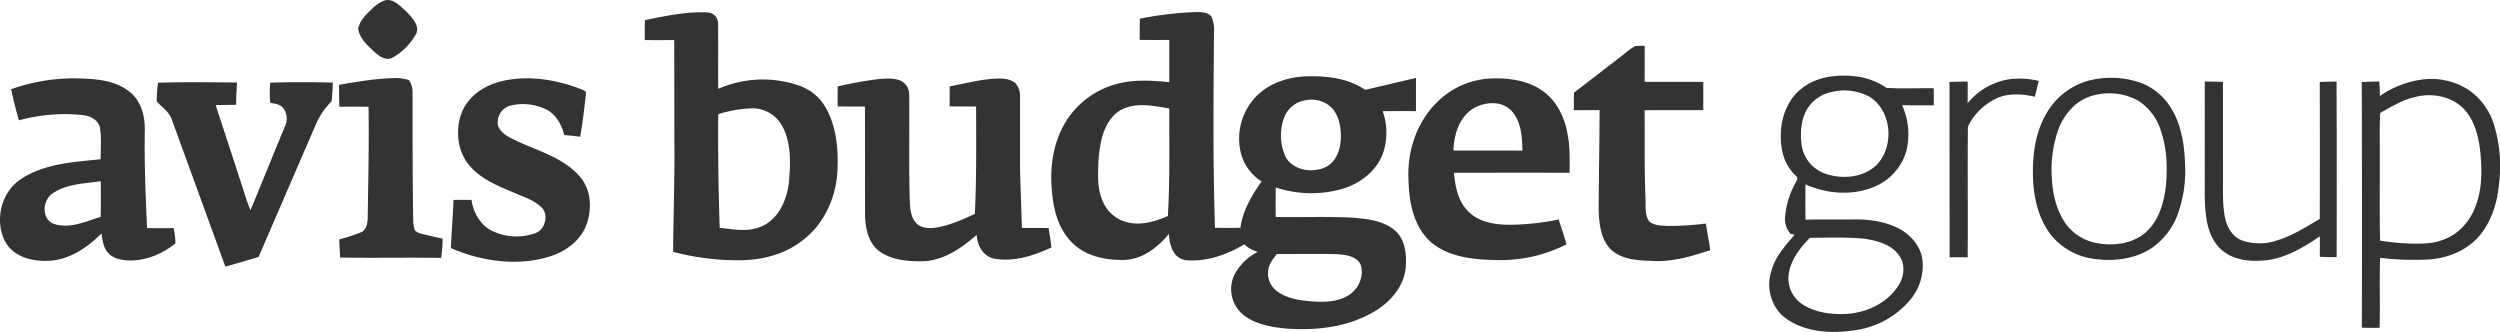
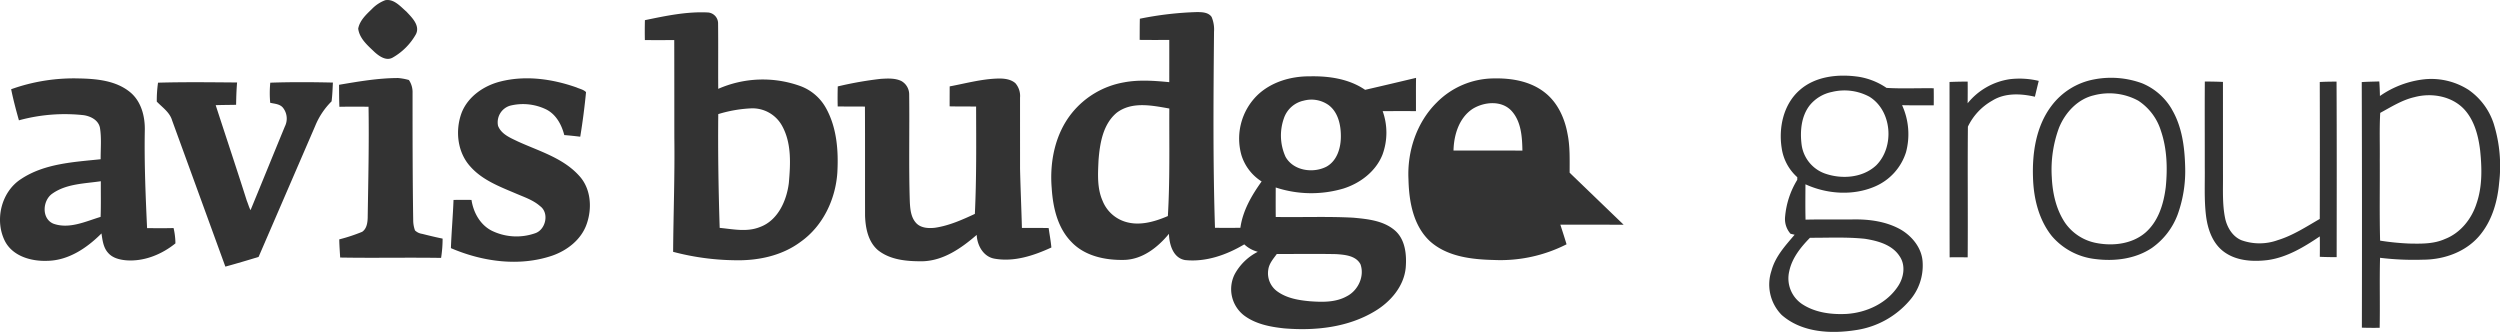
<svg xmlns="http://www.w3.org/2000/svg" width="757.776" height="100.605" viewBox="0 0 757.776 100.605">
  <g>
    <path d="M116.751.068c2.634-.5,4.631,1.9,6.433,3.45,1.664,1.789,4.209,4.2,2.892,6.848a18.645,18.645,0,0,1-7.043,7.084c-1.944,1.114-4.037-.37-5.468-1.642-2.08-2-4.615-4.1-4.991-7.135.468-2.486,2.43-4.269,4.164-5.956A11.042,11.042,0,0,1,116.751.068" fill="#333" />
-     <path d="M495.6,13.98a22.789,22.789,0,0,1,2.9-.085c.046,3.636.018,7.275.019,10.911,5.929.04,11.857-.03,17.783.027-.028,2.848-.021,5.7-.01,8.553q-8.909-.017-17.792.012c.083,8.89-.1,17.78.269,26.666.14,2.37-.334,5.1,1.214,7.123,1.527,1.259,3.642,1.171,5.509,1.3a90.584,90.584,0,0,0,11.579-.731c.379,2.7.948,5.36,1.326,8.06-5.837,1.965-11.936,3.736-18.165,3.247-4.434-.124-9.568-.542-12.634-4.184-2.578-3.247-2.924-7.629-3.023-11.61.049-9.969.24-19.921.278-29.889-2.612.008-5.218-.014-7.82.035.028-1.779.028-3.549.05-5.328q7.756-5.94,15.492-11.939A18.817,18.817,0,0,1,495.6,13.98" fill="#333" />
    <path d="M102.768,25.7c5.922-1,11.882-2.034,17.908-2.049a17.381,17.381,0,0,1,3.264.6,6.5,6.5,0,0,1,1.112,3.819c0,12.987,0,25.968.2,38.946a9.017,9.017,0,0,0,.54,2.828,3.894,3.894,0,0,0,2.16,1.039c2.061.516,4.124,1.023,6.207,1.442a37.3,37.3,0,0,1-.46,5.848c-10.2-.162-20.395.071-30.589-.11-.11-1.834-.246-3.671-.276-5.506a52.072,52.072,0,0,0,6.929-2.285c1.369-.914,1.639-2.69,1.687-4.221.174-11.224.442-22.458.258-33.692q-4.417-.07-8.832.01c-.1-2.222-.091-4.44-.105-6.672" fill="#333" />
    <path d="M151.631,24.72c7.652-1.95,15.777-.806,23.127,1.788.959.439,2.119.632,2.874,1.416q-.651,6.777-1.752,13.511c-1.615-.19-3.223-.37-4.841-.492-.8-3.129-2.465-6.241-5.443-7.758a16.137,16.137,0,0,0-11.011-1.143,5.257,5.257,0,0,0-3.621,6.1c.988,2.55,3.73,3.641,6.017,4.745,6.43,2.936,13.7,4.975,18.577,10.4,3.569,3.854,3.958,9.744,2.3,14.533-1.6,4.725-5.849,8.055-10.43,9.655-10.029,3.42-21.176,1.847-30.755-2.264.173-4.876.617-9.739.793-14.615,1.818-.016,3.63-.027,5.448,0,.563,3.762,2.576,7.469,6.038,9.282a17.053,17.053,0,0,0,13.317.8c3.186-1.112,4.267-6.146,1.434-8.2-2.074-1.83-4.76-2.717-7.263-3.792C151.5,56.587,146.2,54.6,142.556,50.468c-3.957-4.349-4.634-10.974-2.605-16.355,1.955-4.889,6.708-8.132,11.68-9.393" fill="#333" />
    <path d="M253.917,26.2A108.765,108.765,0,0,1,267,23.9c2.063-.12,4.259-.257,6.18.644a4.643,4.643,0,0,1,2.4,4.006c.143,10.908-.164,21.822.2,32.733.114,2.141.331,4.5,1.8,6.193,1.412,1.659,3.8,1.784,5.813,1.561,4.256-.625,8.224-2.4,12.1-4.2.513-10.836.406-21.692.374-32.536-2.68-.05-5.354,0-8.024-.065,0-2.018.005-4.03.014-6.048,4.8-.9,9.554-2.215,14.462-2.378,1.87-.055,3.965.109,5.448,1.4a5.9,5.9,0,0,1,1.416,4.4q0,10.791.006,21.583c.141,5.974.405,11.931.565,17.9,2.7,0,5.4-.027,8.108.033.262,1.963.647,3.917.822,5.89-5.373,2.475-11.375,4.469-17.342,3.367-3.317-.636-5.158-4.038-5.289-7.187-4.622,3.993-10.043,7.815-16.381,7.994-4.647.037-9.743-.339-13.528-3.344-3-2.544-3.806-6.7-3.936-10.438-.029-11.034.019-22.068-.036-33.1-2.755-.05-5.509,0-8.257-.049-.052-2.021-.04-4.036.017-6.054" fill="#333" />
    <path d="M596.409,31.306a20.206,20.206,0,0,1,12.762-7.3,24.951,24.951,0,0,1,8.793.514c-.406,1.6-.777,3.2-1.167,4.8-4.263-.977-9.074-1.218-12.922,1.186a17.942,17.942,0,0,0-7.383,7.881c-.128,13.2.038,26.41-.068,39.617-1.821-.022-3.649-.037-5.47-.008-.035-17.717-.011-35.432-.033-53.15,1.821-.078,3.658-.117,5.5-.111.03,2.192.011,4.378-.008,6.567" fill="#333" />
    <path d="M47.9,25.062c7.986-.226,15.981-.125,23.966-.06-.2,2.251-.26,4.508-.3,6.765-2.06.04-4.123.04-6.186.112,3.135,9.664,6.36,19.295,9.434,28.981.395.936.647,1.937,1.128,2.841,3.488-8.458,6.924-16.922,10.409-25.38a5.306,5.306,0,0,0-.6-5.69c-.95-1.126-2.516-1.171-3.846-1.468a31.866,31.866,0,0,1,.02-6.1c6.323-.219,12.662-.182,18.981-.035-.1,1.9-.154,3.8-.4,5.693a22.388,22.388,0,0,0-4.993,7.512Q86.95,58.048,78.382,77.87c-3.348,1.028-6.7,2.026-10.074,2.945Q60.247,58.662,52.172,36.507c-.725-2.483-2.943-3.938-4.649-5.707a38.034,38.034,0,0,1,.379-5.738" fill="#333" />
    <path d="M668.307,24.715c1.828,0,3.665.031,5.493.111l.008,27.848c.053,4.572-.271,9.2.7,13.71.637,2.693,2.281,5.369,4.946,6.447a16.257,16.257,0,0,0,10.949-.039c4.588-1.4,8.621-4.055,12.743-6.43q.062-20.749,0-41.506c1.683-.1,3.384-.114,5.086-.115.09,17.738.056,35.481.033,53.209-1.7-.006-3.413-.028-5.108-.108.028-2.067.027-4.124,0-6.187-4.813,3.233-9.95,6.367-15.794,7.176-4.663.57-9.858.249-13.657-2.814-3.2-2.595-4.565-6.741-5.05-10.706-.586-4.889-.3-9.829-.367-14.741.014-8.618-.044-17.237.015-25.855" fill="#333" />
    <path d="M656.454,56.78c-.628,5.069-2.254,10.414-6.283,13.835-3.983,3.33-9.615,4-14.581,3.072a14.9,14.9,0,0,1-9.667-6.187c-2.694-4.036-3.774-8.931-4-13.713a36.614,36.614,0,0,1,2.2-15.1c1.868-4.573,5.641-8.669,10.594-9.807a18.387,18.387,0,0,1,13.431,1.649,16.851,16.851,0,0,1,6.842,9.1c1.881,5.492,2.037,11.421,1.468,17.15M658.3,33.11a18.635,18.635,0,0,0-8.973-7.85A27.267,27.267,0,0,0,634.7,24.076a20.92,20.92,0,0,0-12.894,8.038c-4.632,6.133-5.843,14.158-5.583,21.672.173,6.267,1.722,12.774,5.7,17.755a20.272,20.272,0,0,0,13.1,6.967c5.88.767,12.222.009,17.245-3.36a21.607,21.607,0,0,0,7.8-10.116,38.815,38.815,0,0,0,2.275-14.48c-.151-5.983-.944-12.2-4.061-17.442" fill="#333" />
    <path d="M750.721,61.51c-1.478,4.786-4.906,9.127-9.662,10.946-3.39,1.519-7.161,1.433-10.781,1.366a76.679,76.679,0,0,1-8.845-.885c-.209-8.153-.05-16.313-.1-24.463.056-4.757-.136-9.513.137-14.26,3.358-1.819,6.651-3.932,10.435-4.782,5.215-1.384,11.4-.281,15.139,3.828,3.008,3.361,4.168,7.916,4.706,12.288.547,5.312.7,10.837-1.025,15.962m5.268-23.622a20.022,20.022,0,0,0-7.746-10.654,20.947,20.947,0,0,0-13.185-3.222A29.025,29.025,0,0,0,721.381,29.1c-.03-1.479-.082-2.951-.192-4.417-1.782.068-3.559.069-5.321.2q.123,37.214.039,74.43c1.792.067,3.591.067,5.393.047.146-7.072-.076-14.15.119-21.218a84.44,84.44,0,0,0,13.061.57c6.617-.015,13.471-2.548,17.59-7.907,3.447-4.4,4.982-10,5.456-15.5a42.976,42.976,0,0,0-1.537-17.413" fill="#333" />
-     <path d="M440.572,45.638c.108-4.708,1.653-9.882,5.763-12.618,3.535-2.2,8.892-2.683,11.9.665,2.881,3.237,3.144,7.839,3.226,11.959-6.965-.02-13.93,0-20.885-.006m35.2,6.715c-.014-3.9.152-7.844-.624-11.693-.838-4.723-2.935-9.44-6.753-12.491-4.331-3.512-10.121-4.514-15.558-4.4a24.557,24.557,0,0,0-17.4,7.354c-6.059,6.015-8.934,14.779-8.518,23.223.151,6.678,1.419,14.075,6.564,18.824,5.239,4.654,12.647,5.479,19.38,5.635a44.2,44.2,0,0,0,21.972-4.757c-.75-2.525-1.6-5.014-2.379-7.53a74.756,74.756,0,0,1-15.376,1.61c-4.221-.086-8.842-.834-11.952-3.958-3.175-3.041-4.058-7.6-4.415-11.8q17.529-.045,35.055-.011" fill="#333" />
+     <path d="M440.572,45.638c.108-4.708,1.653-9.882,5.763-12.618,3.535-2.2,8.892-2.683,11.9.665,2.881,3.237,3.144,7.839,3.226,11.959-6.965-.02-13.93,0-20.885-.006m35.2,6.715c-.014-3.9.152-7.844-.624-11.693-.838-4.723-2.935-9.44-6.753-12.491-4.331-3.512-10.121-4.514-15.558-4.4a24.557,24.557,0,0,0-17.4,7.354c-6.059,6.015-8.934,14.779-8.518,23.223.151,6.678,1.419,14.075,6.564,18.824,5.239,4.654,12.647,5.479,19.38,5.635a44.2,44.2,0,0,0,21.972-4.757c-.75-2.525-1.6-5.014-2.379-7.53a74.756,74.756,0,0,1-15.376,1.61q17.529-.045,35.055-.011" fill="#333" />
    <path d="M239.107,55.468c-.667,5.4-3.348,11.419-8.824,13.371-3.9,1.561-8.121.613-12.141.23-.359-11.492-.55-22.987-.427-34.483a40.2,40.2,0,0,1,9.841-1.737,10.23,10.23,0,0,1,9.5,5.29c2.914,5.259,2.558,11.543,2.049,17.329m11.227-22.762A14.641,14.641,0,0,0,242.35,26a33.574,33.574,0,0,0-24.644.931c-.057-6.639.034-13.274-.048-19.907a3.308,3.308,0,0,0-3.218-3.25c-6.4-.3-12.728,1.05-18.96,2.34q-.076,3.008-.014,6.022c2.971.045,5.941.028,8.905,0,.029,9.877.016,19.752.029,29.629.156,11.528-.283,23.043-.37,34.568a76.334,76.334,0,0,0,18.287,2.542c7.156.227,14.6-1.248,20.419-5.619,6.711-4.768,10.522-12.816,11.072-20.924.376-6.659-.156-13.7-3.474-19.626" fill="#333" />
    <path d="M30.493,65.739c-4.569,1.386-9.512,3.771-14.307,2.064-3.688-1.532-3.309-7.161-.242-9.17,4.242-2.956,9.68-2.968,14.617-3.7-.022,3.6.07,7.2-.068,10.808m22.123,3.386c-2.676.063-5.357.051-8.037.013-.455-9.81-.862-19.626-.694-29.452.128-4.3-1.036-8.99-4.511-11.8-4.315-3.505-10.179-4.014-15.533-4.115A56.41,56.41,0,0,0,3.379,27.047c.647,3.174,1.472,6.309,2.357,9.425a52.631,52.631,0,0,1,19.587-1.566c2.148.309,4.5,1.481,4.971,3.809.518,3.145.193,6.364.216,9.551-8.234.862-17.081,1.291-24.184,6.036C.3,58.224-1.7,66.863,1.54,73.171c2.42,4.556,8.027,6.088,12.854,5.886,6.393-.112,12-3.927,16.365-8.3.308,2.031.547,4.272,1.995,5.864,1.314,1.552,3.41,2.078,5.354,2.268,5.441.466,10.888-1.734,15.068-5.123a21.788,21.788,0,0,0-.56-4.637" fill="#333" />
    <path d="M568.7,50.115c-4.158,3.87-10.6,4.291-15.747,2.41a10.8,10.8,0,0,1-6.871-8.713c-.5-4.02-.129-8.495,2.408-11.819a11.615,11.615,0,0,1,6.77-4.116,15.94,15.94,0,0,1,11.4,1.453c6.869,4.263,7.644,15.2,2.037,20.785M548.624,72.072c5.541.021,11.105-.268,16.637.308,3.884.613,8.279,1.774,10.538,5.3,1.867,2.715,1.28,6.4-.449,9.022-3.386,5.2-9.53,8.047-15.588,8.449-4.688.244-9.664-.384-13.64-3.06a9.363,9.363,0,0,1-3.785-9.863c.835-4.011,3.482-7.3,6.287-10.158M586.137,31.92q.033-2.581-.008-5.17c-4.766-.069-9.539.174-14.3-.108a20.973,20.973,0,0,0-8.383-3.362c-6.165-.909-13.175-.235-18,4.081-4.839,4.273-6.367,11.258-5.409,17.451a14.619,14.619,0,0,0,4.746,8.911c-.01.193-.016.587-.016.784a25.649,25.649,0,0,0-3.7,11.348,6.76,6.76,0,0,0,1.659,5c.313.074.933.222,1.243.3-2.818,3.3-5.881,6.624-7.026,10.932a13.164,13.164,0,0,0,3.1,13.377c6.182,5.433,15.123,5.8,22.869,4.533A26.483,26.483,0,0,0,578.7,91.224,16.068,16.068,0,0,0,582.771,79.5c-.189-4.249-3.148-7.9-6.713-9.959-4.309-2.4-9.343-3.1-14.2-3.031-4.863.047-9.716-.049-14.579.069-.092-3.568-.041-7.143-.026-10.717,6.52,2.978,14.4,3.538,21.053.668A16.776,16.776,0,0,0,577.742,46.1a21.18,21.18,0,0,0-1.2-14.214c3.2.07,6.394.04,9.6.039" fill="#333" />
    <path d="M402.107,50.494c-4.068,2.129-10.1,1.282-12.455-2.983a15.637,15.637,0,0,1-.5-11.621A8.124,8.124,0,0,1,395.2,30.5a8.977,8.977,0,0,1,7.482,1.328c2.887,2.127,3.741,5.966,3.748,9.366.037,3.5-1.079,7.482-4.327,9.3M387,77c6-.009,11.99-.085,17.993.026,2.625.19,5.964.434,7.376,3.059,1.312,3.649-.721,7.967-4.111,9.7-3.38,1.9-7.4,1.808-11.149,1.535-3.413-.3-6.988-.893-9.837-2.913a6.769,6.769,0,0,1-2.831-6.735c.261-1.818,1.517-3.233,2.559-4.67M353.992,65.489c-4.035,1.738-8.669,3.086-13.015,1.693a10.82,10.82,0,0,1-6.777-6.324c-1.706-3.858-1.41-8.192-1.224-12.3.4-5.131,1.343-10.924,5.523-14.393,4.6-3.483,10.7-2.193,15.932-1.274-.048,10.862.2,21.757-.439,32.594m75.221-41.882q-7.715,1.848-15.434,3.628c-4.864-3.337-10.96-4.22-16.734-4.093-5.744-.049-11.737,1.69-15.946,5.74a18.413,18.413,0,0,0-4.793,18.194,14.52,14.52,0,0,0,6.105,7.932c-3.008,4.2-5.722,8.843-6.437,14.042-2.567.027-5.138.037-7.7,0-.639-19.816-.468-39.643-.29-59.453a9.708,9.708,0,0,0-.735-4.459c-.972-1.414-2.861-1.459-4.395-1.474A101.02,101.02,0,0,0,345.5,5.676c-.057,2.138-.037,4.273-.056,6.413,2.99.045,5.98.021,8.974.023.014,4.263,0,8.528,0,12.791-4.547-.435-9.181-.785-13.7.056a26.063,26.063,0,0,0-15.862,9.356c-5.064,6.327-6.734,14.772-6.073,22.718.373,5.819,1.76,12.015,5.985,16.312,4.051,4.28,10.267,5.56,15.954,5.432,5.541-.111,10.225-3.8,13.6-7.905.091,3.187,1.239,7.345,4.914,7.958,6.3.656,12.567-1.58,17.92-4.762a9.393,9.393,0,0,0,4.095,2.255,16.4,16.4,0,0,0-7,6.793,10.073,10.073,0,0,0,2.733,12.419c3.5,2.685,8,3.549,12.288,4,9.332.772,19.219-.258,27.381-5.159,4.765-2.821,8.848-7.485,9.431-13.168.331-4-.094-8.7-3.385-11.456-3.443-2.889-8.141-3.365-12.449-3.764-7.847-.43-15.7-.086-23.556-.222-.036-2.977-.015-5.964-.009-8.941a34.336,34.336,0,0,0,20.5.329c5.121-1.61,9.863-5.208,11.867-10.3a19.313,19.313,0,0,0,.047-13.172c3.358,0,6.726-.028,10.094.007.012-3.355-.031-6.723.026-10.078" fill="#333" />
  </g>
</svg>